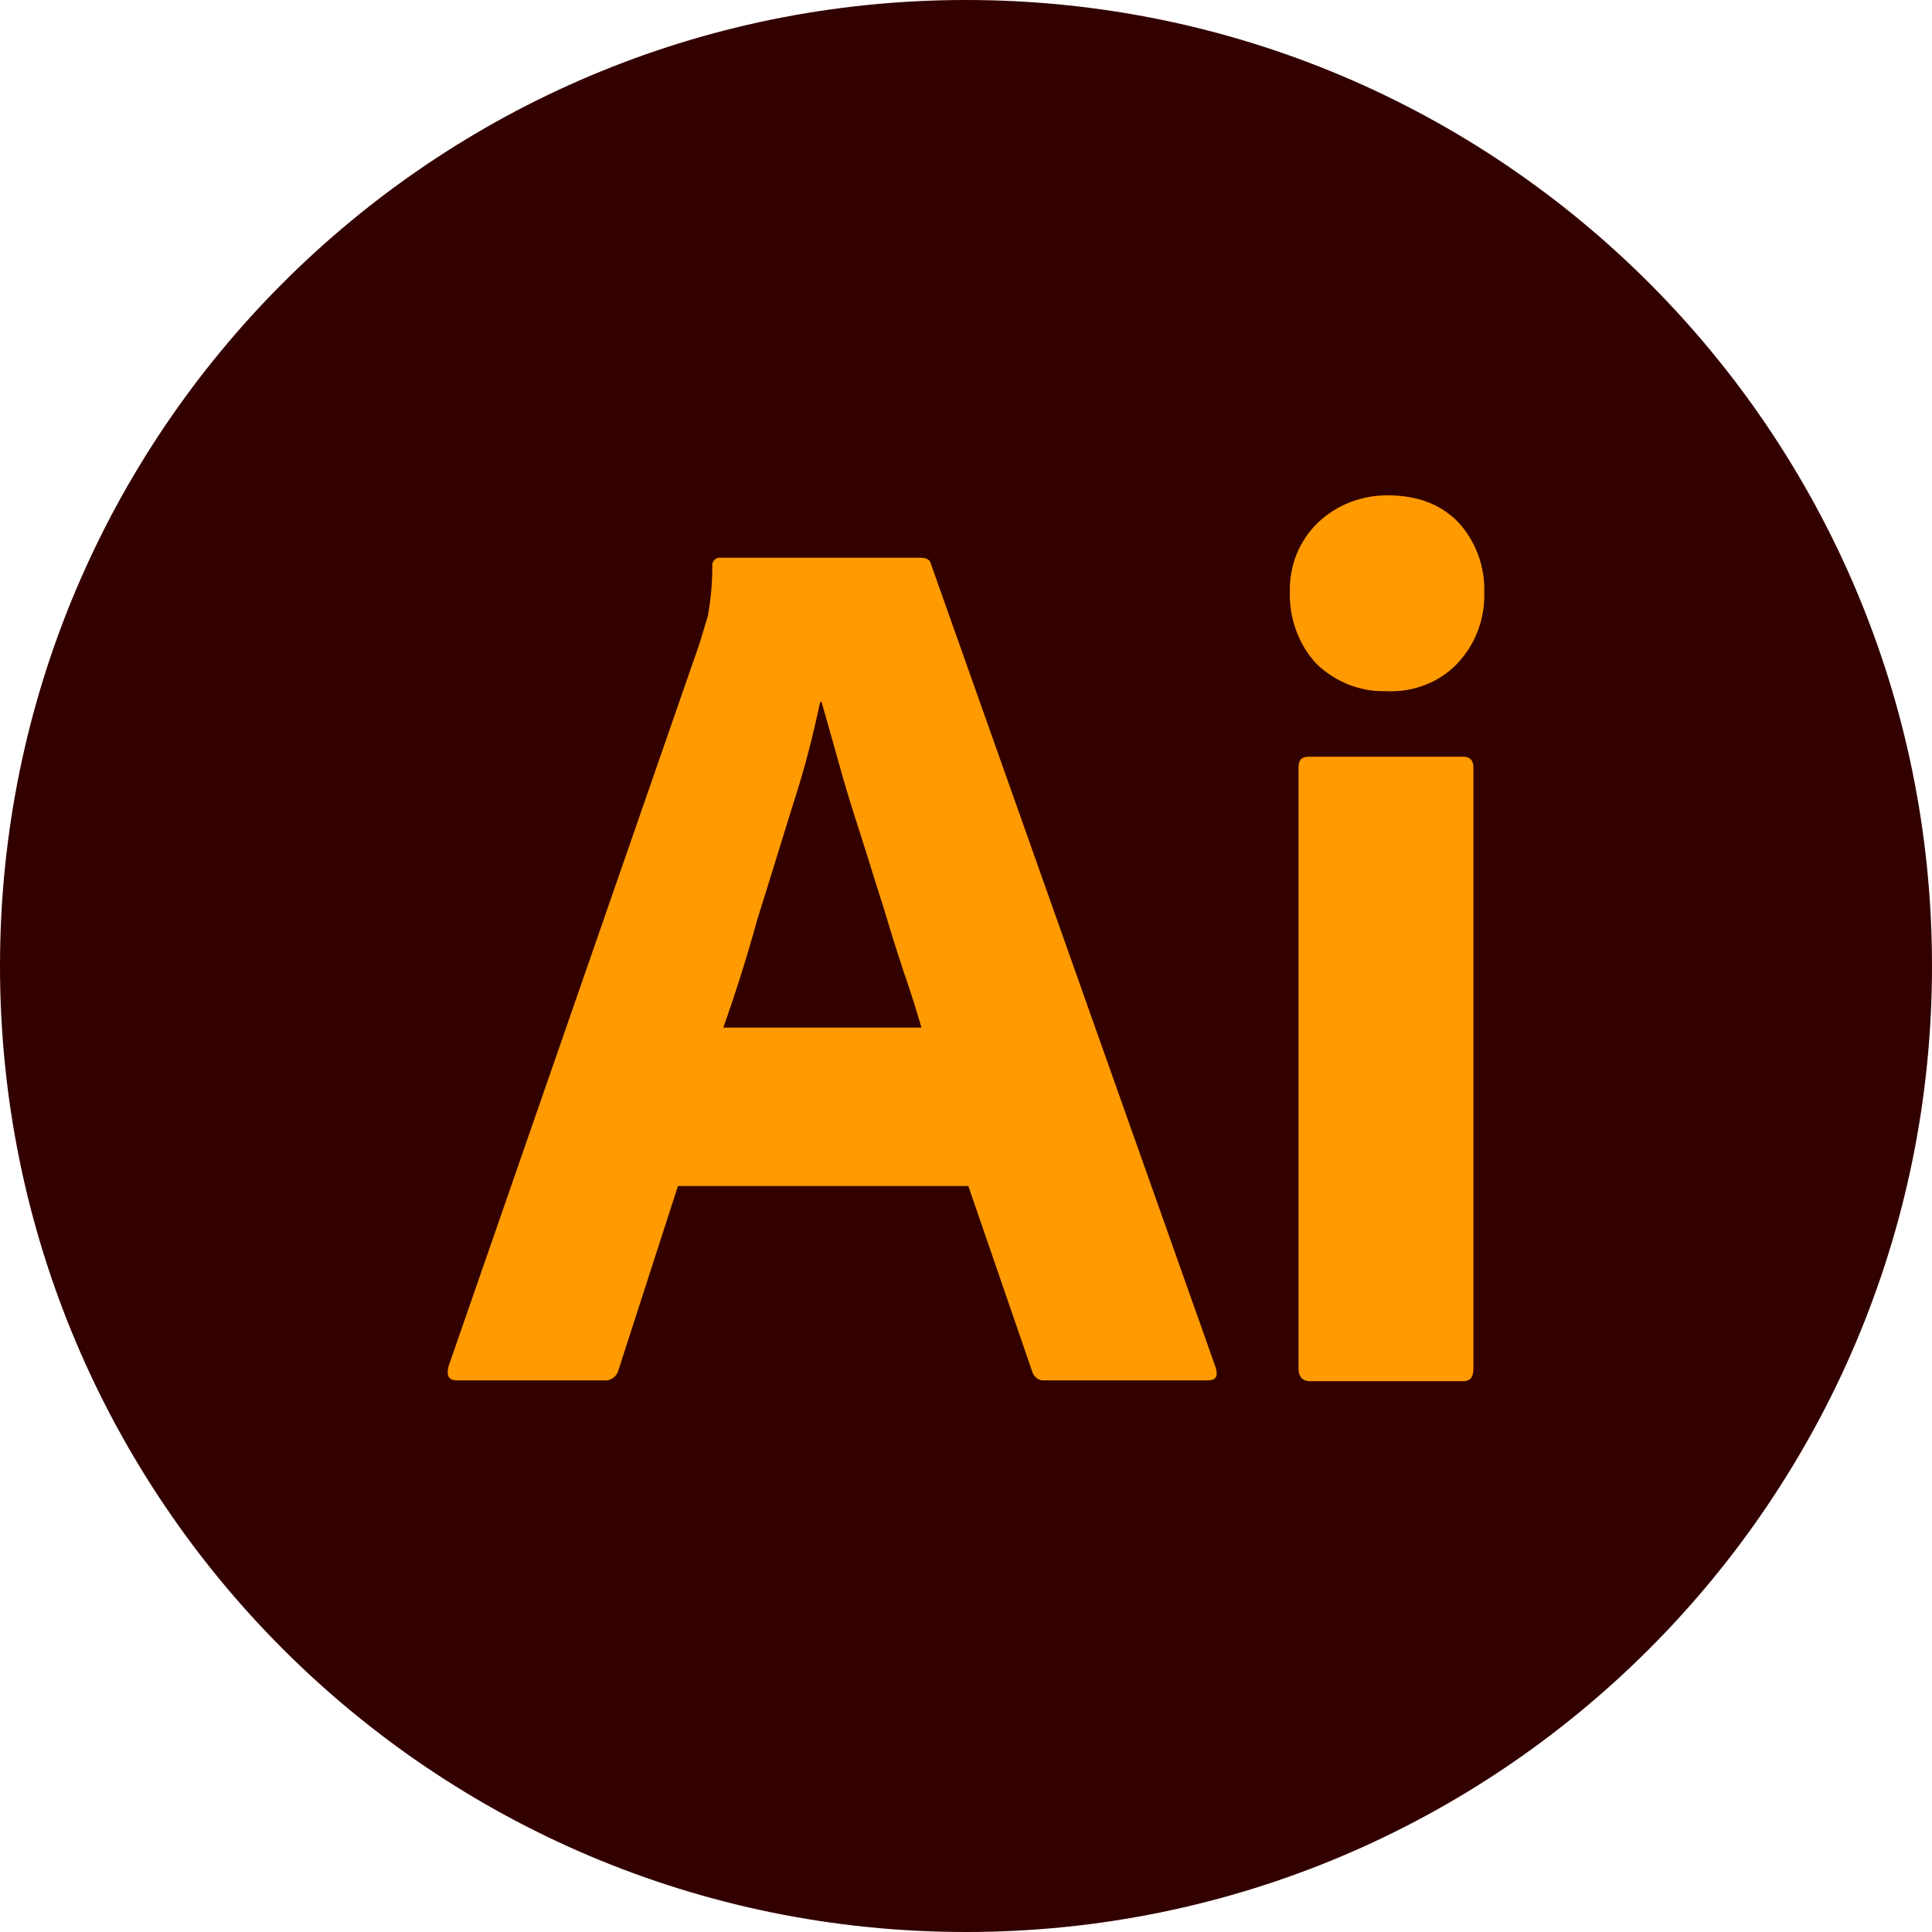
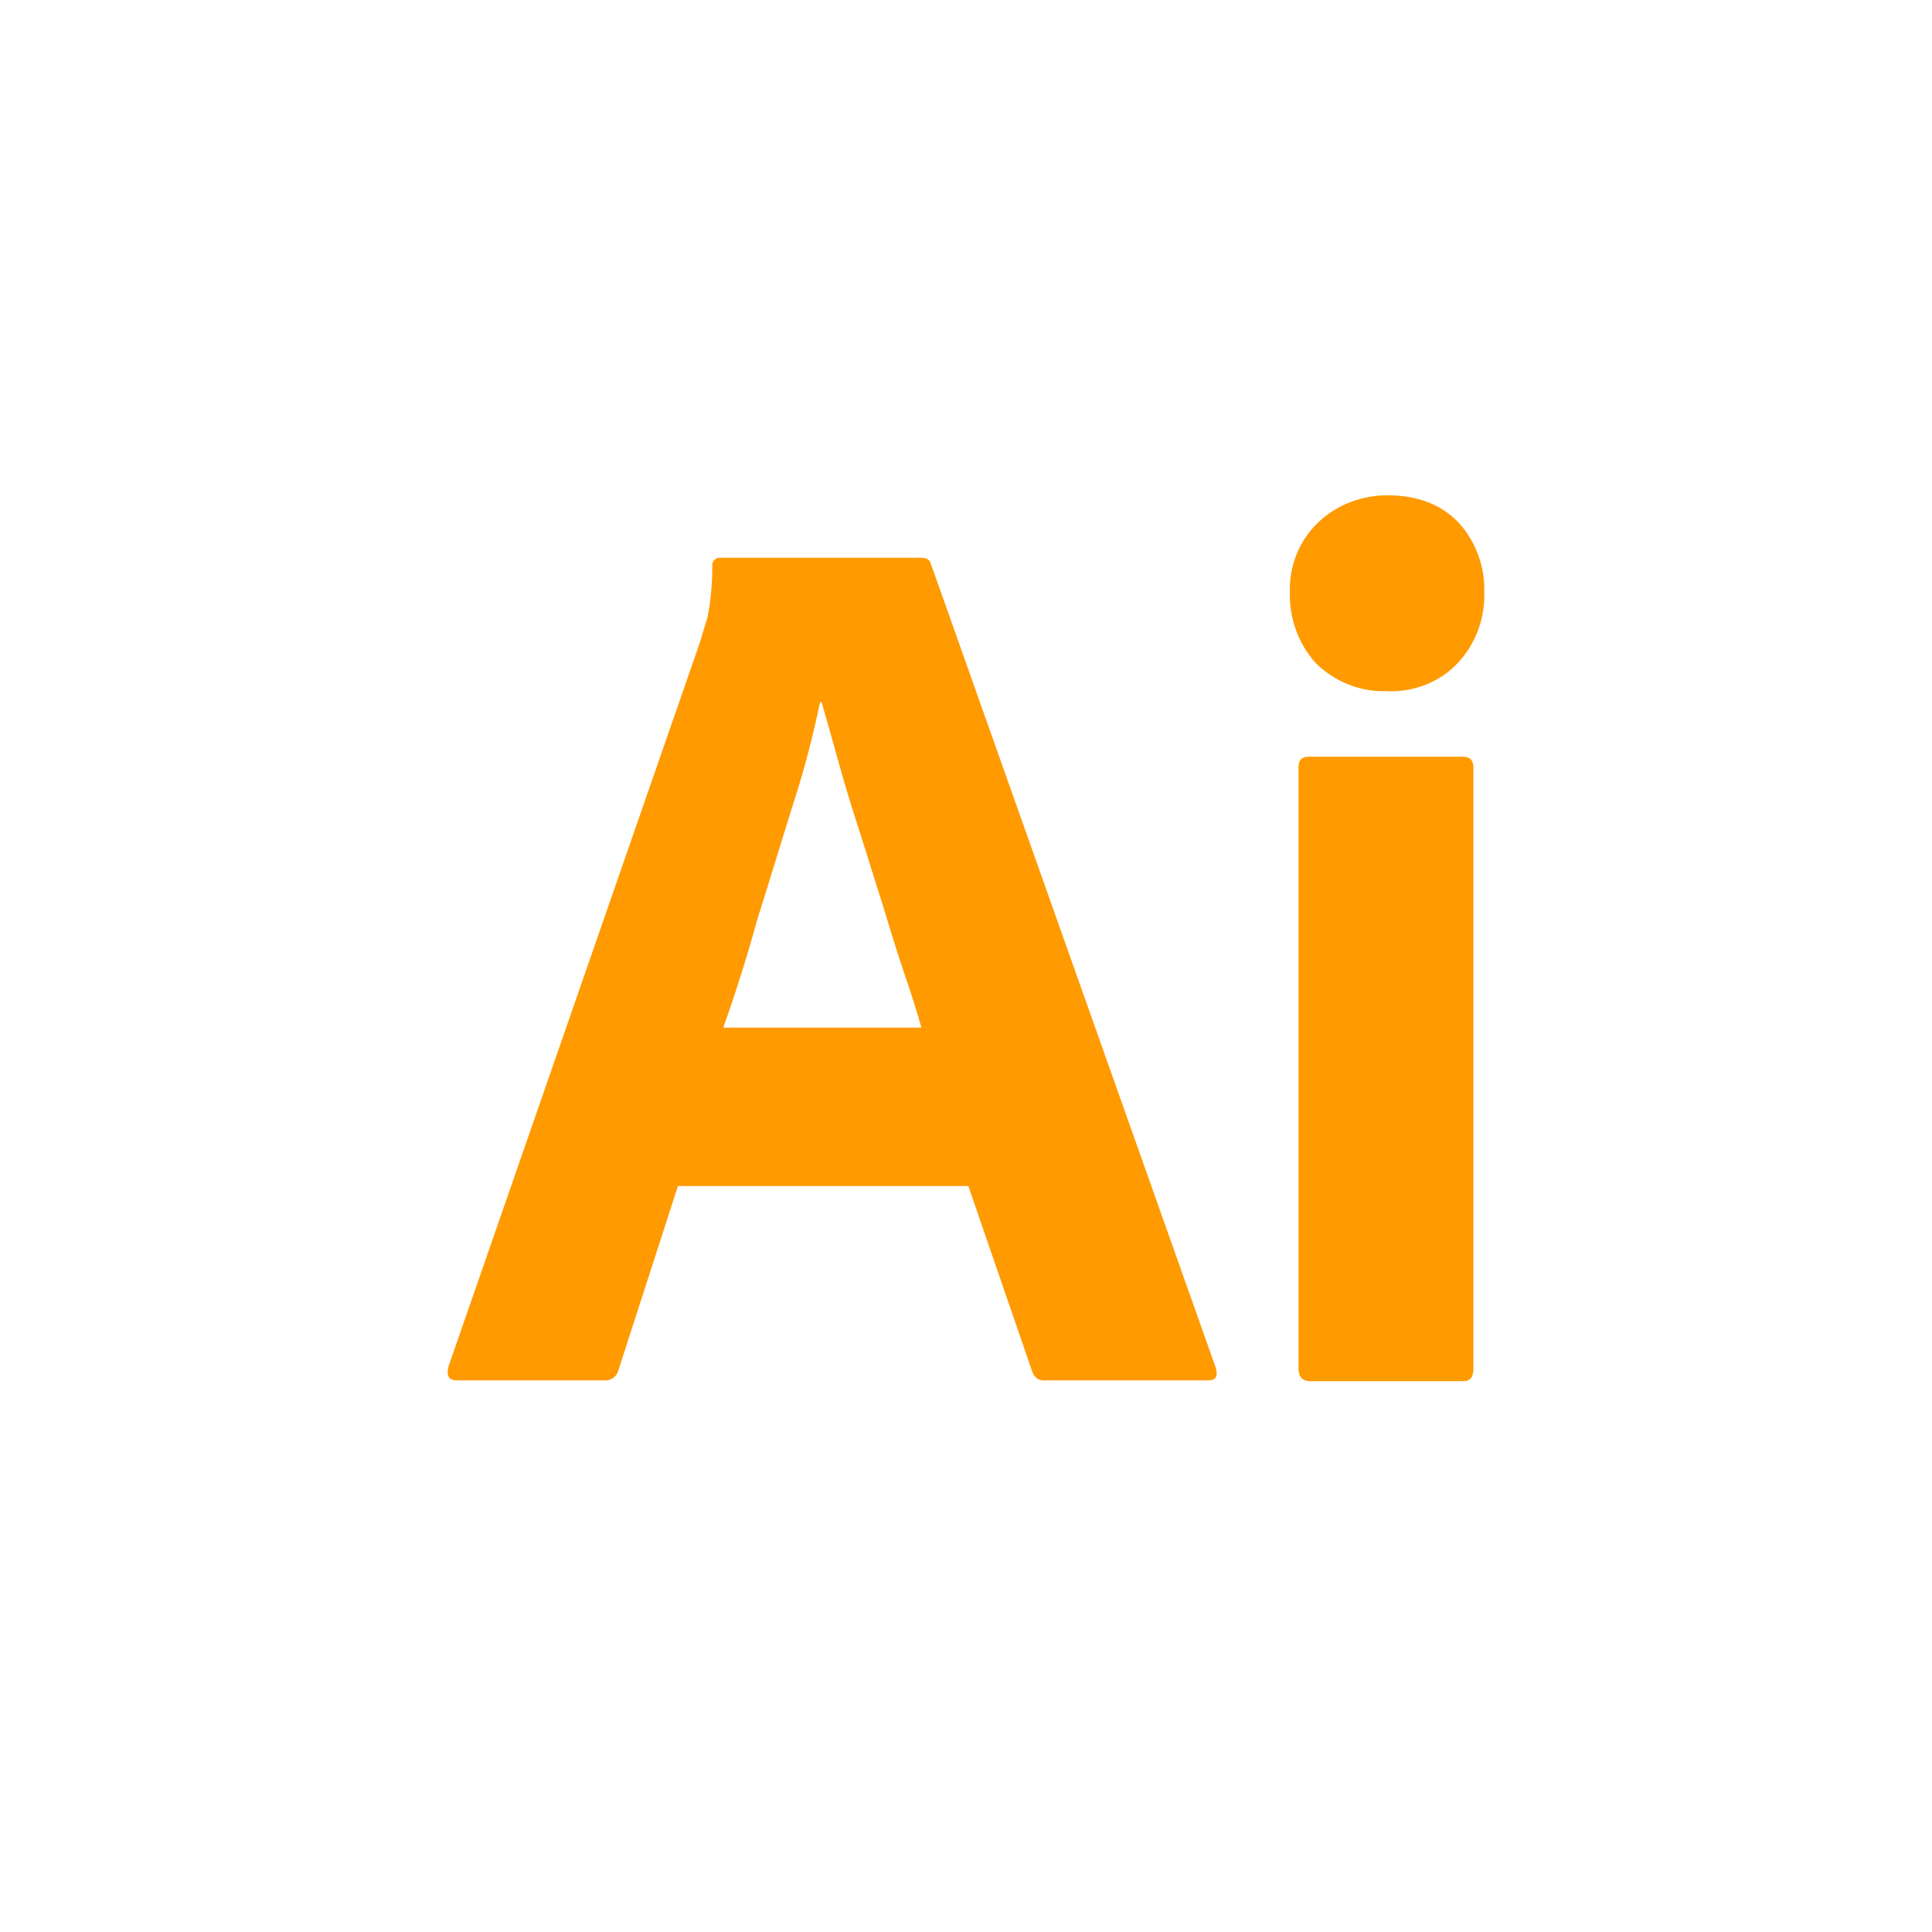
<svg xmlns="http://www.w3.org/2000/svg" width="19" height="19" viewBox="0 0 19 19" fill="none">
-   <path d="M9.5 19C14.747 19 19 14.747 19 9.5C19 4.253 14.747 0 9.5 0C4.253 0 0 4.253 0 9.5C0 14.747 4.253 19 9.5 19Z" fill="#330000" />
  <path fill-rule="evenodd" clip-rule="evenodd" d="M9.523 11.664H6.667L6.084 13.468C6.069 13.537 6.007 13.583 5.938 13.575H4.495C4.411 13.575 4.388 13.529 4.411 13.437L6.882 6.321C6.906 6.245 6.929 6.16 6.959 6.068C6.99 5.907 7.005 5.738 7.005 5.569C6.998 5.53 7.028 5.492 7.067 5.485C7.074 5.485 7.082 5.485 7.09 5.485H9.055C9.116 5.485 9.147 5.508 9.155 5.546L11.957 13.453C11.98 13.537 11.957 13.575 11.88 13.575H10.275C10.222 13.583 10.168 13.545 10.152 13.491L9.523 11.664V11.664ZM7.113 10.106H9.062C9.016 9.944 8.955 9.752 8.886 9.553C8.817 9.346 8.748 9.123 8.679 8.893C8.602 8.655 8.533 8.424 8.456 8.186C8.379 7.948 8.31 7.726 8.249 7.503C8.188 7.288 8.134 7.089 8.08 6.905H8.065C7.996 7.235 7.911 7.565 7.804 7.895C7.688 8.263 7.573 8.647 7.451 9.031C7.343 9.422 7.228 9.783 7.113 10.106H7.113ZM13.63 6.797C13.376 6.805 13.131 6.705 12.947 6.529C12.77 6.337 12.678 6.083 12.685 5.822C12.678 5.561 12.778 5.316 12.962 5.139C13.146 4.963 13.392 4.871 13.645 4.871C13.944 4.871 14.175 4.963 14.344 5.139C14.512 5.323 14.604 5.569 14.597 5.822C14.605 6.083 14.512 6.337 14.328 6.529C14.152 6.713 13.891 6.812 13.63 6.797ZM12.77 13.46V7.549C12.77 7.473 12.801 7.442 12.87 7.442H14.39C14.459 7.442 14.49 7.48 14.49 7.549V13.46C14.49 13.544 14.459 13.583 14.39 13.583H12.885C12.808 13.583 12.77 13.537 12.77 13.46Z" fill="#FF9A00" />
</svg>